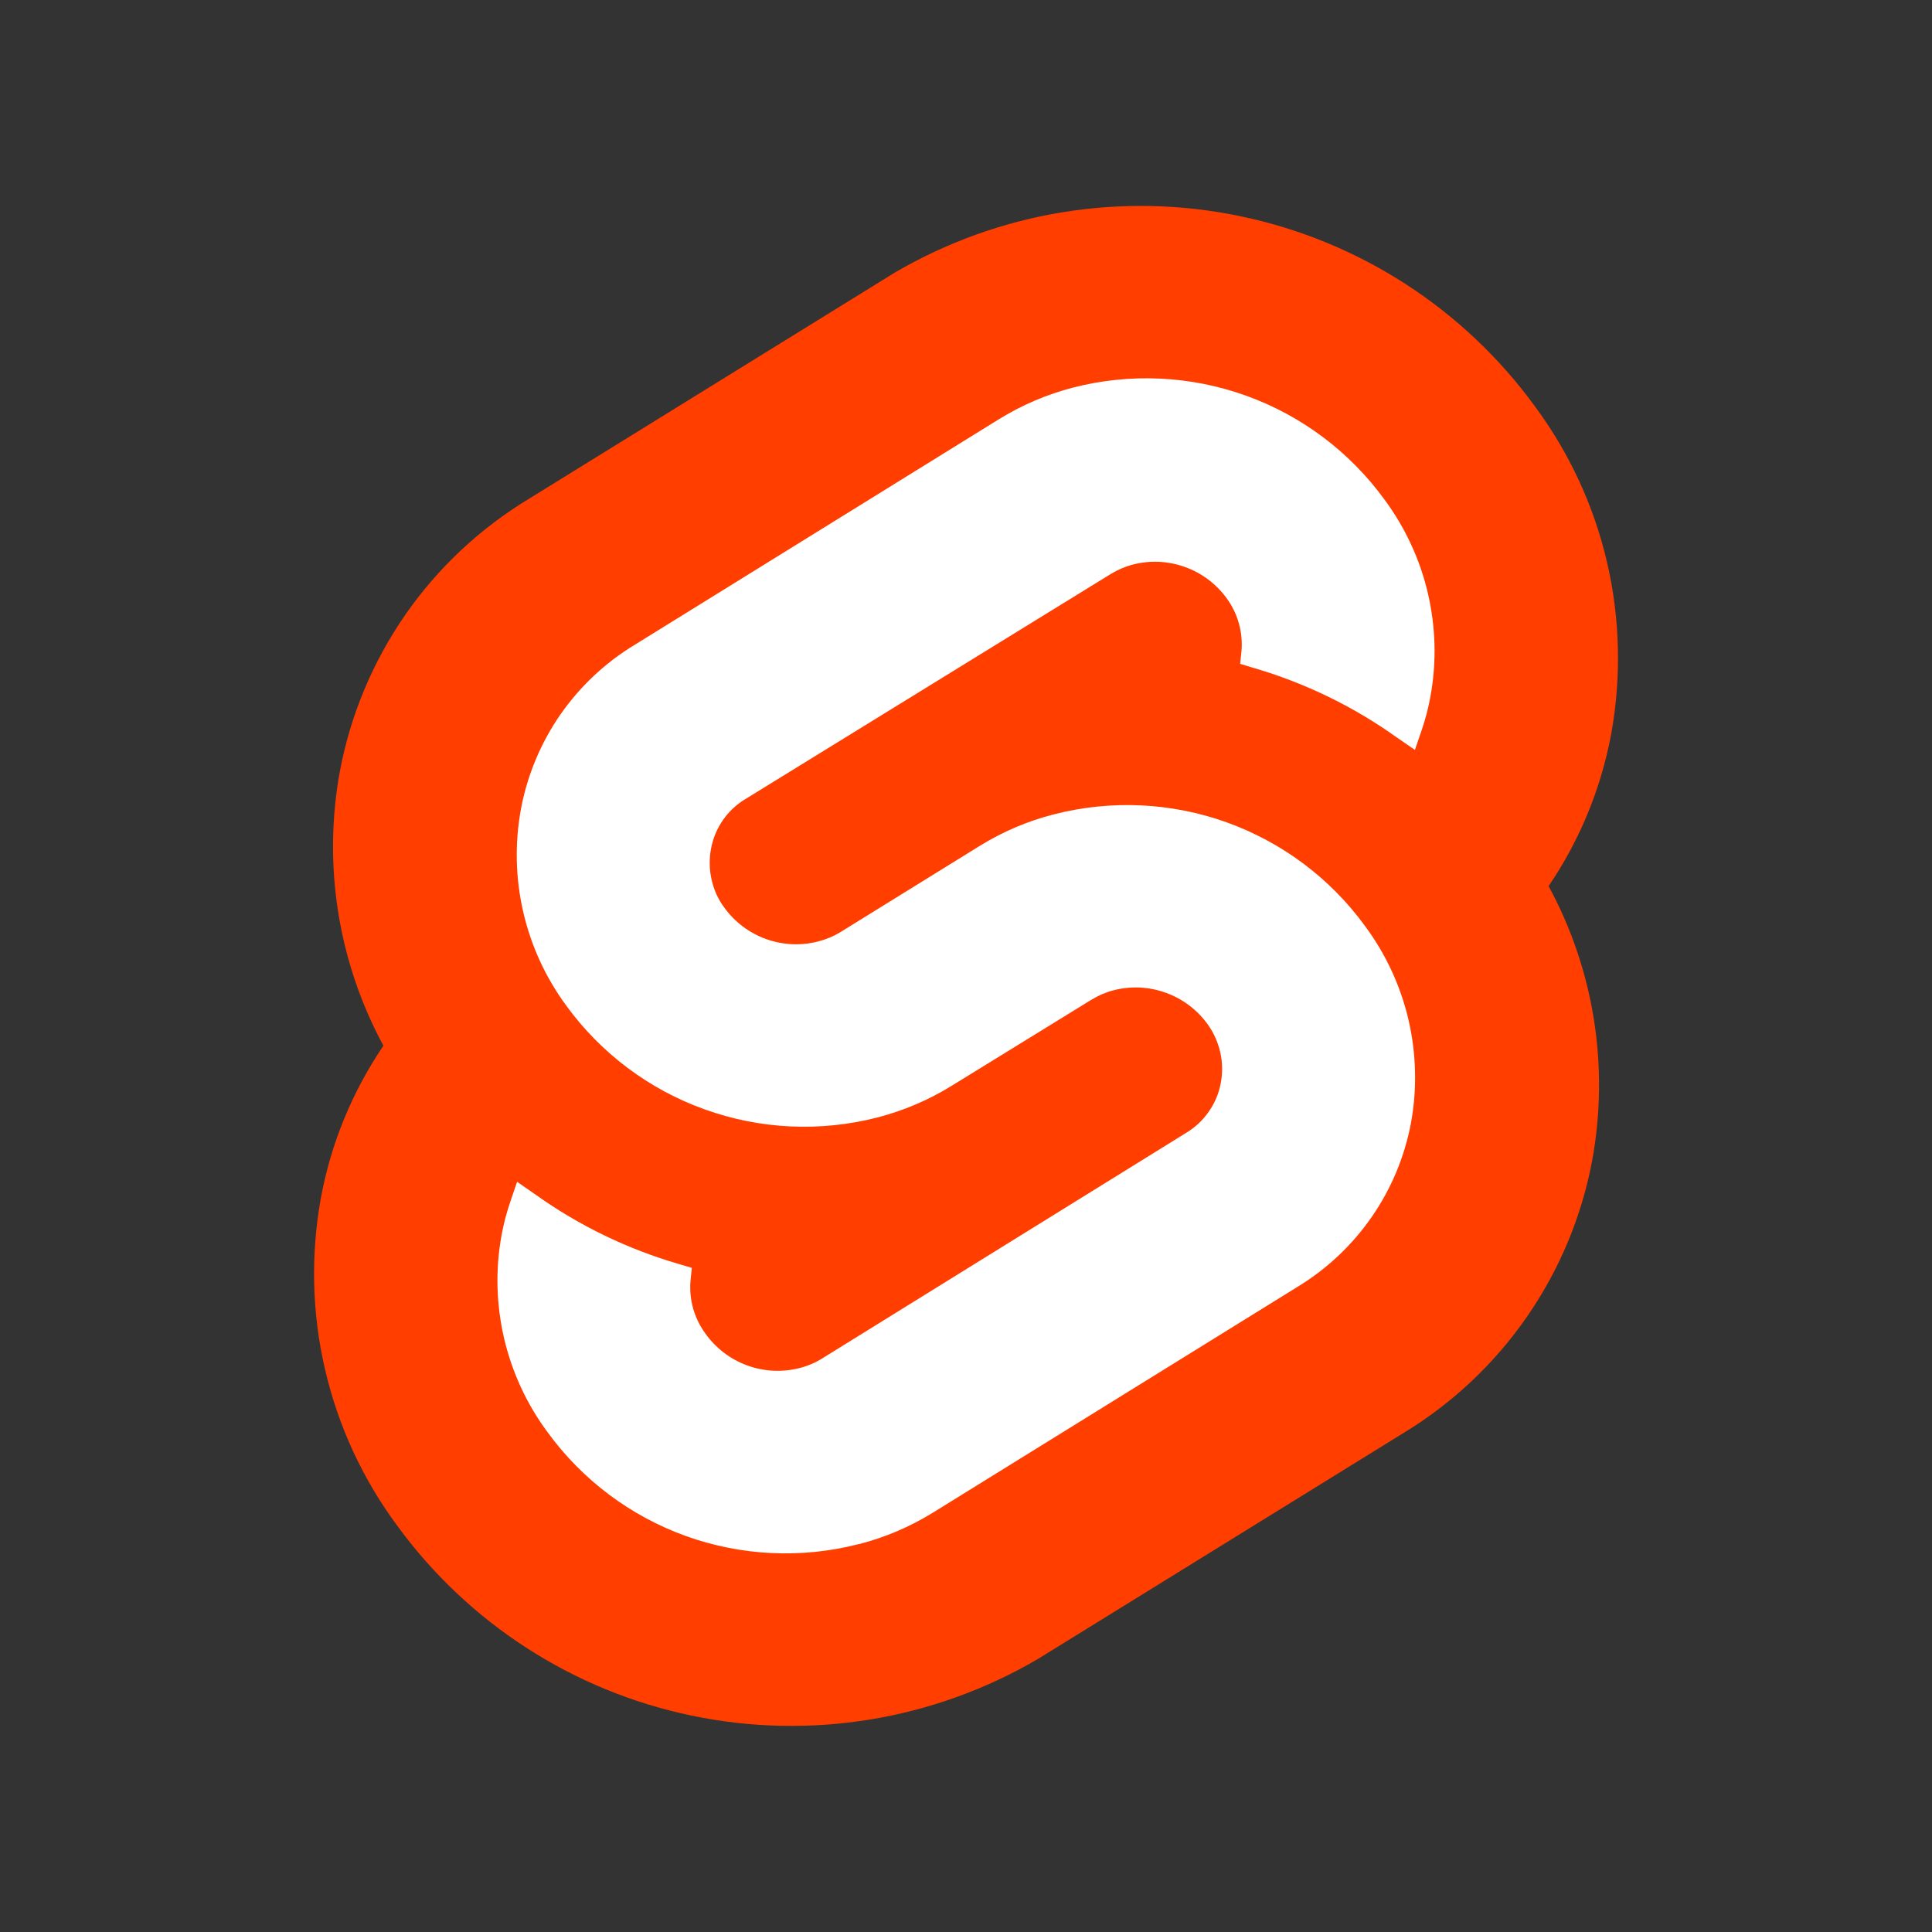
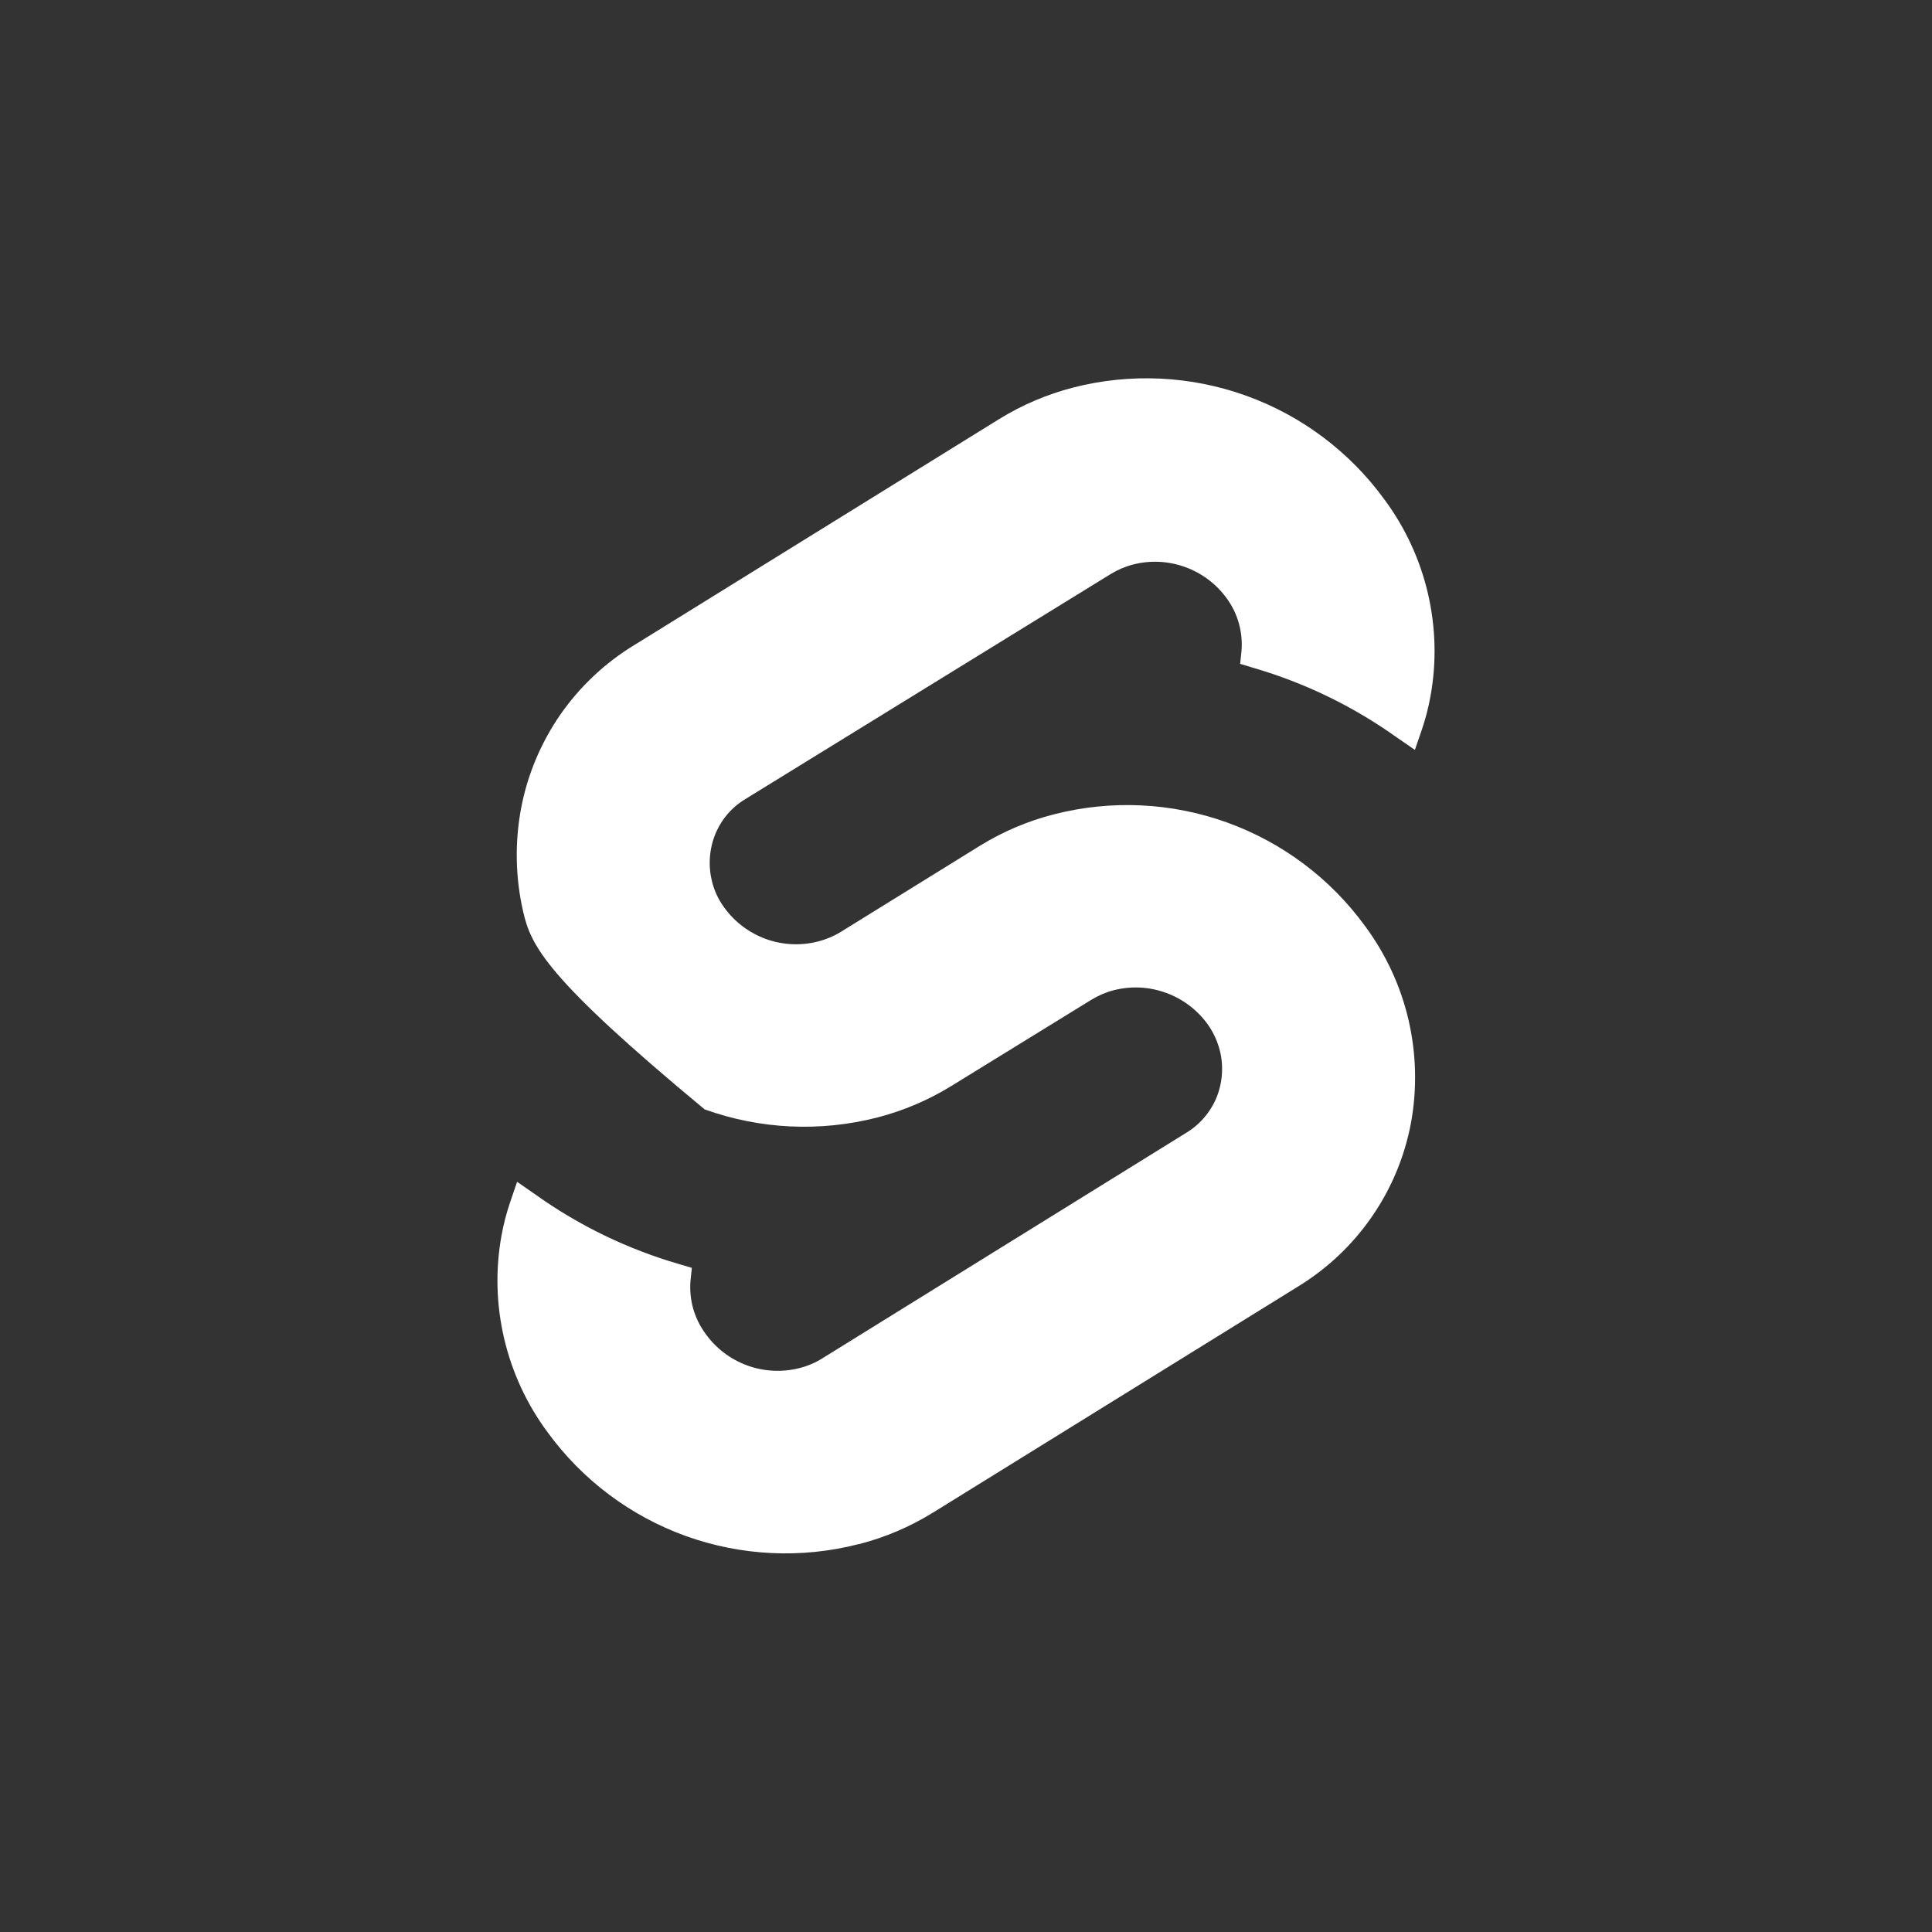
<svg xmlns="http://www.w3.org/2000/svg" width="20" height="20" viewBox="0 0 20 20" fill="none">
  <rect x="0" y="0" width="20" height="20" fill="#333333" stroke="none" />
-   <path d="M15.889 4.206C15.152 3.194 14.065 2.493 12.839 2.238C11.613 1.982 10.336 2.192 9.256 2.826L5.478 5.162C4.971 5.468 4.535 5.876 4.197 6.362C3.86 6.848 3.629 7.399 3.519 7.98C3.34 8.952 3.499 9.956 3.969 10.825C3.647 11.3 3.426 11.836 3.322 12.4C3.215 12.989 3.229 13.594 3.365 14.177C3.5 14.76 3.754 15.31 4.11 15.791C4.847 16.803 5.934 17.505 7.16 17.76C8.386 18.016 9.663 17.807 10.744 17.174L14.523 14.838C15.029 14.532 15.465 14.123 15.802 13.638C16.14 13.152 16.371 12.601 16.481 12.02C16.661 11.047 16.503 10.042 16.031 9.173C16.354 8.698 16.574 8.162 16.679 7.598C16.786 7.008 16.771 6.403 16.636 5.82C16.5 5.237 16.246 4.688 15.889 4.206Z" fill="#FF3E00" />
-   <path d="M8.887 15.985C8.297 16.137 7.674 16.107 7.1 15.901C6.526 15.694 6.028 15.32 5.669 14.827C5.454 14.538 5.301 14.207 5.219 13.857C5.137 13.506 5.127 13.142 5.192 12.788C5.213 12.671 5.243 12.557 5.281 12.445L5.353 12.234L5.546 12.368C5.995 12.688 6.495 12.93 7.024 13.084L7.162 13.125L7.148 13.259C7.132 13.453 7.186 13.646 7.301 13.803C7.408 13.955 7.56 14.071 7.735 14.135C7.91 14.199 8.101 14.208 8.281 14.161C8.363 14.14 8.44 14.107 8.512 14.062L12.281 11.726C12.373 11.67 12.452 11.596 12.513 11.508C12.575 11.42 12.617 11.32 12.637 11.214C12.657 11.108 12.656 10.999 12.632 10.893C12.608 10.788 12.563 10.688 12.5 10.601C12.392 10.452 12.241 10.339 12.068 10.277C11.895 10.214 11.707 10.205 11.529 10.251C11.447 10.272 11.369 10.306 11.297 10.35L9.85 11.241C9.612 11.388 9.353 11.498 9.083 11.568C8.491 11.72 7.868 11.691 7.294 11.484C6.719 11.278 6.22 10.903 5.861 10.409C5.648 10.119 5.496 9.789 5.416 9.438C5.335 9.087 5.328 8.723 5.394 8.369C5.46 8.02 5.599 7.689 5.801 7.397C6.004 7.106 6.265 6.86 6.569 6.676L10.342 4.339C10.58 4.192 10.838 4.082 11.109 4.012C11.7 3.86 12.324 3.889 12.899 4.096C13.473 4.302 13.972 4.677 14.331 5.17C14.546 5.46 14.699 5.79 14.781 6.14C14.863 6.491 14.873 6.855 14.808 7.209C14.787 7.326 14.757 7.441 14.719 7.553L14.647 7.763L14.454 7.63C14.005 7.31 13.505 7.068 12.976 6.914L12.838 6.872L12.852 6.739C12.868 6.545 12.814 6.351 12.699 6.194C12.591 6.045 12.441 5.932 12.268 5.87C12.095 5.807 11.907 5.798 11.729 5.844C11.647 5.865 11.569 5.899 11.497 5.943L7.716 8.272C7.624 8.327 7.545 8.401 7.484 8.489C7.423 8.577 7.381 8.677 7.361 8.783C7.341 8.889 7.342 8.999 7.366 9.104C7.389 9.21 7.434 9.31 7.499 9.397C7.607 9.546 7.757 9.658 7.93 9.721C8.103 9.783 8.291 9.792 8.469 9.746C8.551 9.725 8.63 9.692 8.702 9.648L10.143 8.756C10.381 8.609 10.639 8.499 10.91 8.43C11.501 8.278 12.125 8.307 12.699 8.513C13.274 8.72 13.773 9.094 14.132 9.588C14.346 9.877 14.499 10.207 14.581 10.558C14.662 10.909 14.671 11.273 14.606 11.627C14.54 11.976 14.402 12.307 14.199 12.599C13.997 12.891 13.735 13.137 13.431 13.322L9.659 15.658C9.421 15.805 9.162 15.916 8.891 15.985" fill="white" />
+   <path d="M8.887 15.985C8.297 16.137 7.674 16.107 7.1 15.901C6.526 15.694 6.028 15.32 5.669 14.827C5.454 14.538 5.301 14.207 5.219 13.857C5.137 13.506 5.127 13.142 5.192 12.788C5.213 12.671 5.243 12.557 5.281 12.445L5.353 12.234L5.546 12.368C5.995 12.688 6.495 12.93 7.024 13.084L7.162 13.125L7.148 13.259C7.132 13.453 7.186 13.646 7.301 13.803C7.408 13.955 7.56 14.071 7.735 14.135C7.91 14.199 8.101 14.208 8.281 14.161C8.363 14.14 8.44 14.107 8.512 14.062L12.281 11.726C12.373 11.67 12.452 11.596 12.513 11.508C12.575 11.42 12.617 11.32 12.637 11.214C12.657 11.108 12.656 10.999 12.632 10.893C12.608 10.788 12.563 10.688 12.5 10.601C12.392 10.452 12.241 10.339 12.068 10.277C11.895 10.214 11.707 10.205 11.529 10.251C11.447 10.272 11.369 10.306 11.297 10.35L9.85 11.241C9.612 11.388 9.353 11.498 9.083 11.568C8.491 11.72 7.868 11.691 7.294 11.484C5.648 10.119 5.496 9.789 5.416 9.438C5.335 9.087 5.328 8.723 5.394 8.369C5.46 8.02 5.599 7.689 5.801 7.397C6.004 7.106 6.265 6.86 6.569 6.676L10.342 4.339C10.58 4.192 10.838 4.082 11.109 4.012C11.7 3.86 12.324 3.889 12.899 4.096C13.473 4.302 13.972 4.677 14.331 5.17C14.546 5.46 14.699 5.79 14.781 6.14C14.863 6.491 14.873 6.855 14.808 7.209C14.787 7.326 14.757 7.441 14.719 7.553L14.647 7.763L14.454 7.63C14.005 7.31 13.505 7.068 12.976 6.914L12.838 6.872L12.852 6.739C12.868 6.545 12.814 6.351 12.699 6.194C12.591 6.045 12.441 5.932 12.268 5.87C12.095 5.807 11.907 5.798 11.729 5.844C11.647 5.865 11.569 5.899 11.497 5.943L7.716 8.272C7.624 8.327 7.545 8.401 7.484 8.489C7.423 8.577 7.381 8.677 7.361 8.783C7.341 8.889 7.342 8.999 7.366 9.104C7.389 9.21 7.434 9.31 7.499 9.397C7.607 9.546 7.757 9.658 7.93 9.721C8.103 9.783 8.291 9.792 8.469 9.746C8.551 9.725 8.63 9.692 8.702 9.648L10.143 8.756C10.381 8.609 10.639 8.499 10.91 8.43C11.501 8.278 12.125 8.307 12.699 8.513C13.274 8.72 13.773 9.094 14.132 9.588C14.346 9.877 14.499 10.207 14.581 10.558C14.662 10.909 14.671 11.273 14.606 11.627C14.54 11.976 14.402 12.307 14.199 12.599C13.997 12.891 13.735 13.137 13.431 13.322L9.659 15.658C9.421 15.805 9.162 15.916 8.891 15.985" fill="white" />
</svg>